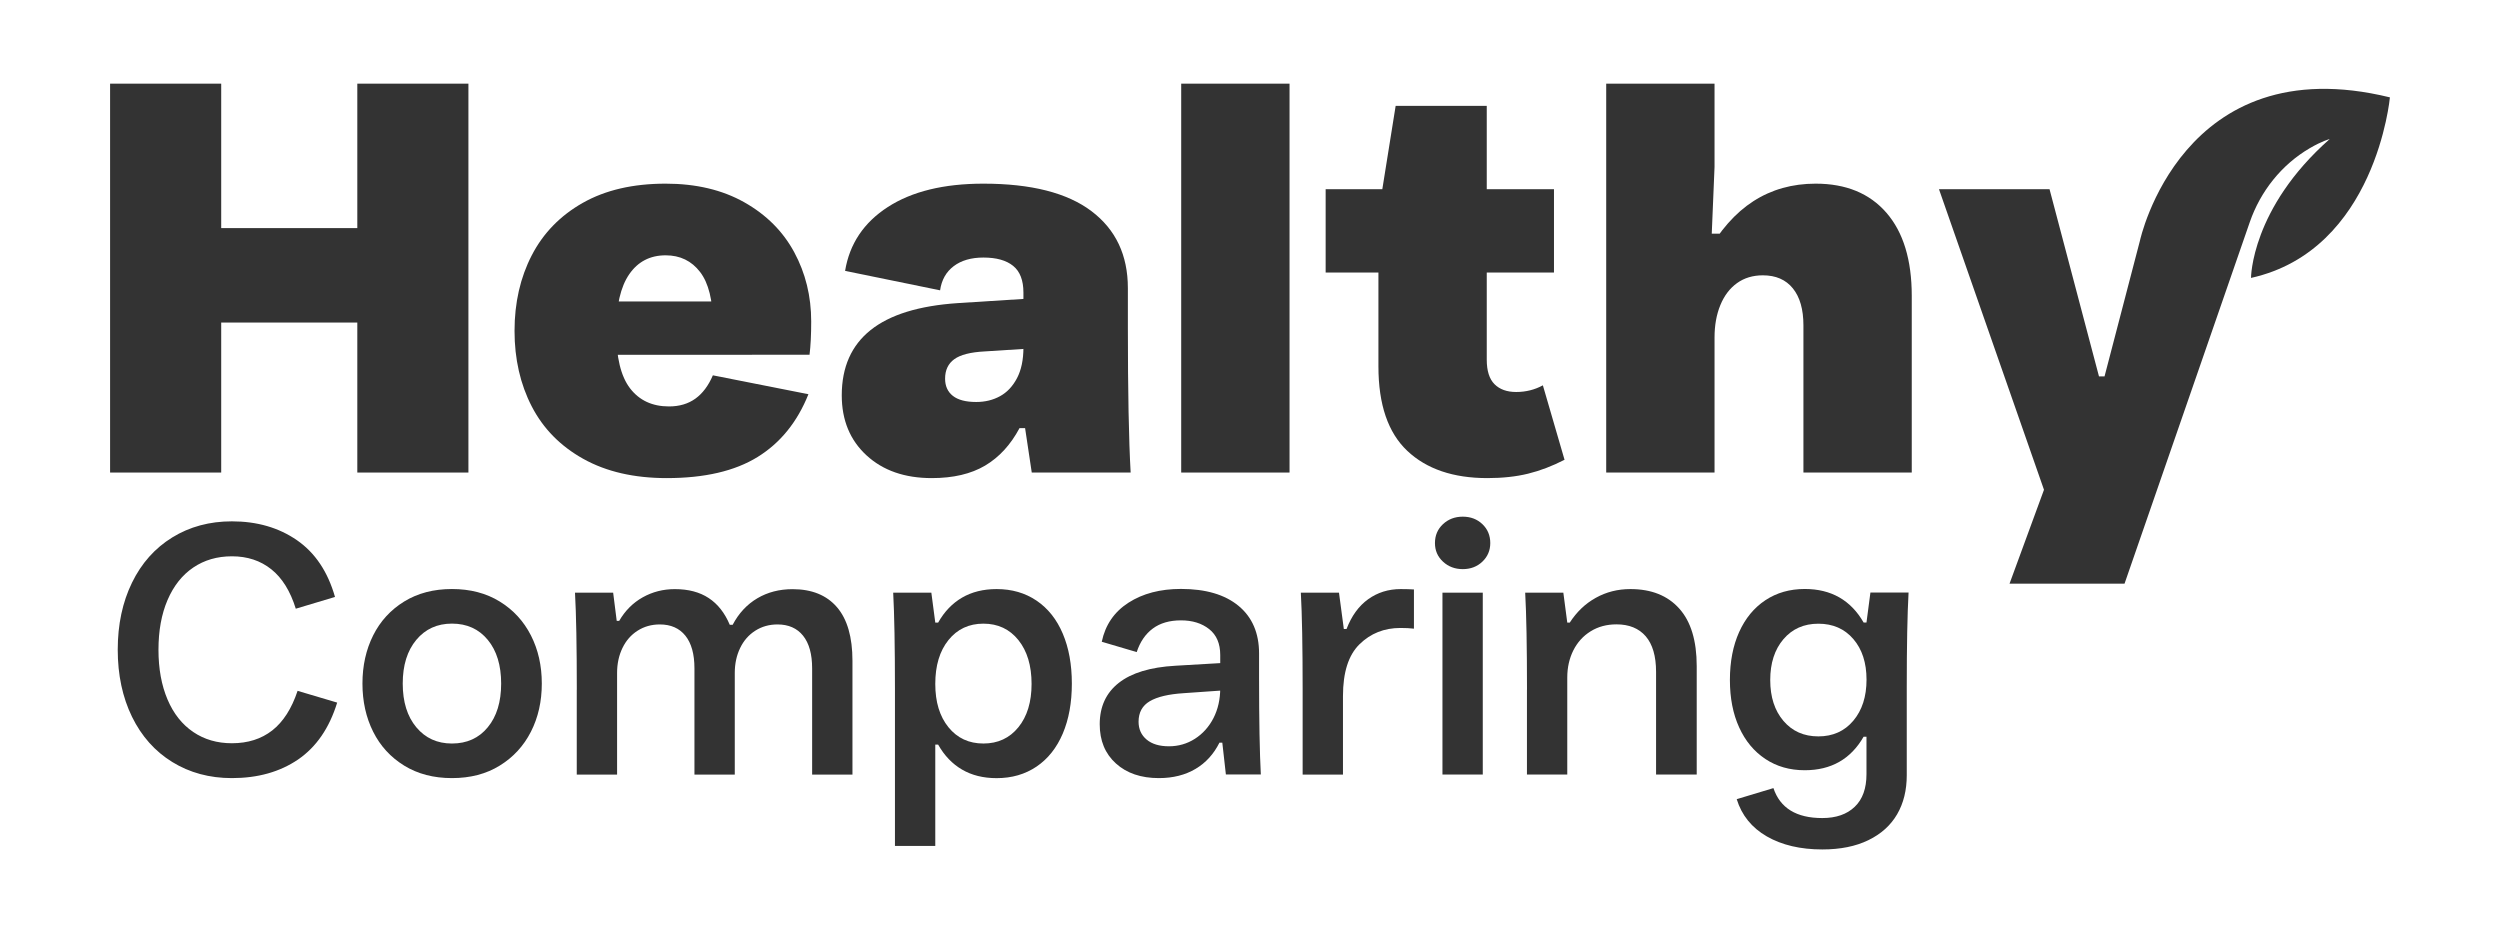
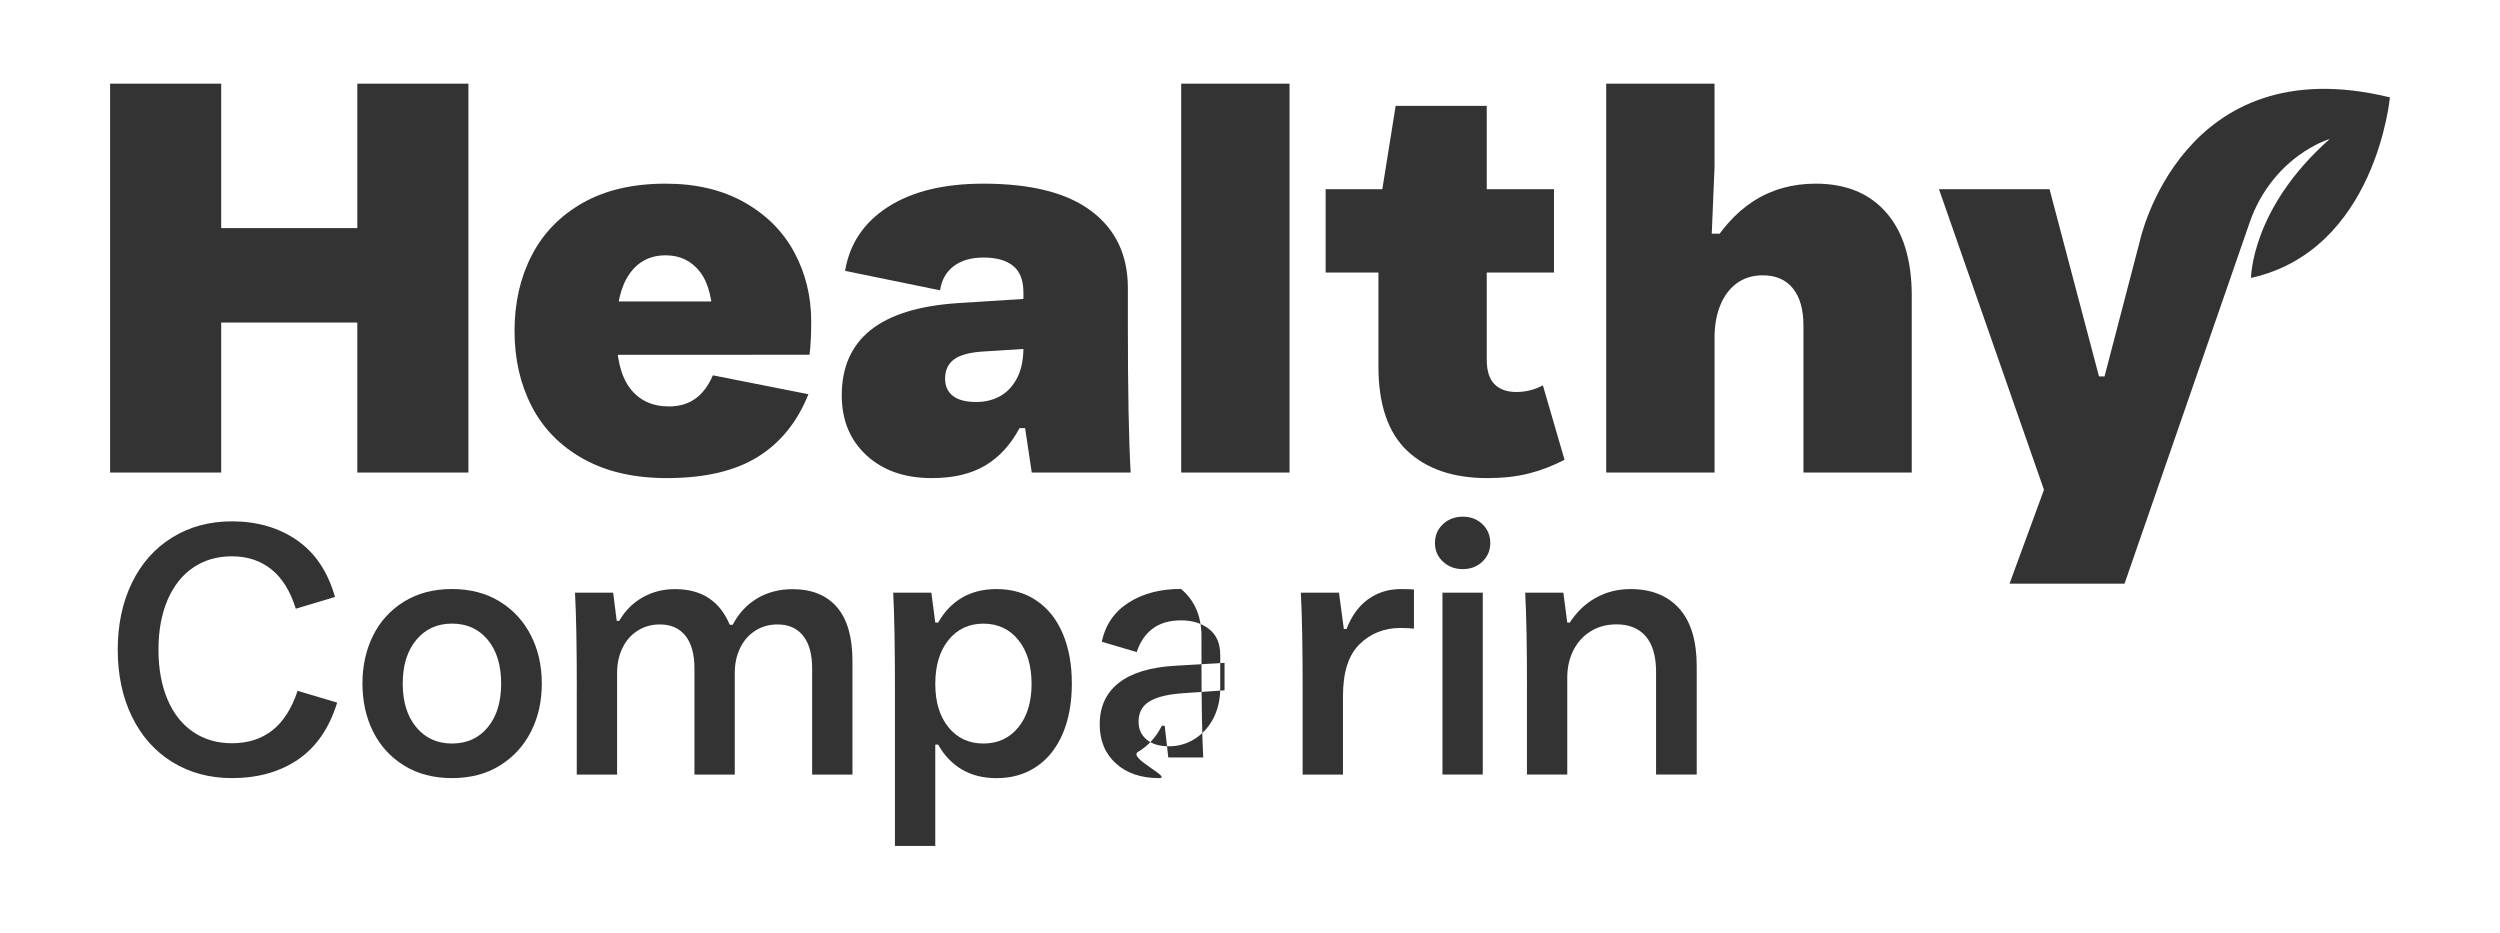
<svg xmlns="http://www.w3.org/2000/svg" version="1.1" id="Layer_1" x="0px" y="0px" viewBox="0 0 540 201.55" style="enable-background:new 0 0 540 201.55;" xml:space="preserve">
  <style type="text/css">
	.st0{display:none;}
	.st1{fill:#FFFFFF;}
	.st2{fill:#333333;}
	.st3{fill:#4DCE87;}
	.st4{fill:url(#SVGID_1_);}
	.st5{fill:url(#SVGID_00000170254649374543074100000008235323179459639696_);}
	.st6{fill:url(#SVGID_00000164496425608234626480000010431824592311758490_);}
	.st7{fill:url(#SVGID_00000120522216123649268230000016848997840417791676_);}
	.st8{fill:url(#SVGID_00000143587305797039157610000010455333076388666293_);}
	.st9{fill:url(#SVGID_00000041273060491978943630000002007482927425242029_);}
	.st10{fill:url(#SVGID_00000090975078127626338280000003578087182986718866_);}
	.st11{fill:url(#SVGID_00000114762357771391969780000010240634634888093322_);}
	.st12{fill:url(#SVGID_00000117645814290951325800000017786575445471197868_);}
	.st13{fill:url(#SVGID_00000104673068402110091670000009207355396817969575_);}
	.st14{fill:url(#SVGID_00000087414310189752739420000013440787098434112133_);}
	.st15{fill:url(#SVGID_00000026149587509633403890000013068596159370413715_);}
	.st16{fill:url(#SVGID_00000156554726784047297750000011251931336611084720_);}
	.st17{fill:url(#SVGID_00000119085253396516215400000012664498829858039957_);}
	.st18{fill:url(#SVGID_00000005225105737911379400000001955564465297197224_);}
	.st19{fill:url(#SVGID_00000086653571589260461390000008380643977943105453_);}
</style>
  <g>
    <g>
      <path class="st2" d="M50.09,168.07c-4.83,0-9.12-1.16-12.87-3.47c-3.75-2.31-6.65-5.57-8.71-9.78c-2.05-4.21-3.08-9.04-3.08-14.48    c0-5.44,1.03-10.27,3.08-14.48c2.05-4.21,4.96-7.47,8.71-9.78c3.75-2.31,8.04-3.47,12.87-3.47c5.44,0,10.13,1.36,14.06,4.08    c3.93,2.72,6.66,6.81,8.21,12.25l-8.47,2.54c-1.18-3.8-2.94-6.64-5.28-8.51c-2.34-1.87-5.17-2.81-8.51-2.81    c-3.19,0-5.97,0.81-8.36,2.43s-4.24,3.96-5.55,7.01c-1.31,3.06-1.96,6.64-1.96,10.75c0,4.11,0.66,7.69,1.96,10.75    s3.16,5.39,5.55,7.01c2.39,1.62,5.17,2.43,8.36,2.43c3.44,0,6.34-0.92,8.71-2.77c2.36-1.85,4.19-4.7,5.47-8.55l8.55,2.54    c-1.69,5.5-4.51,9.59-8.44,12.29C60.45,166.73,55.69,168.07,50.09,168.07z" />
      <path class="st2" d="M97.62,168.07c-3.96,0-7.4-0.9-10.32-2.7s-5.16-4.24-6.7-7.32c-1.54-3.08-2.31-6.55-2.31-10.4    c0-3.85,0.77-7.32,2.31-10.4c1.54-3.08,3.78-5.52,6.7-7.32c2.93-1.8,6.37-2.7,10.32-2.7c3.95,0,7.4,0.9,10.32,2.7    c2.93,1.8,5.17,4.24,6.74,7.32c1.57,3.08,2.35,6.55,2.35,10.4c0,3.85-0.78,7.32-2.35,10.4c-1.57,3.08-3.81,5.52-6.74,7.32    C105.02,167.18,101.58,168.07,97.62,168.07z M97.62,160.6c3.24,0,5.82-1.17,7.74-3.51c1.93-2.34,2.89-5.48,2.89-9.44    c0-3.95-0.96-7.1-2.89-9.44c-1.93-2.34-4.51-3.51-7.74-3.51c-3.18,0-5.75,1.17-7.7,3.51c-1.95,2.34-2.93,5.48-2.93,9.44    c0,3.96,0.98,7.1,2.93,9.44C91.87,159.43,94.44,160.6,97.62,160.6z" />
      <path class="st2" d="M124.59,148.97c0-9.3-0.13-16.28-0.39-20.96h8.24l0.77,6.09h0.54c1.28-2.21,2.98-3.9,5.08-5.08    c2.11-1.18,4.42-1.77,6.93-1.77c2.93,0,5.37,0.64,7.32,1.93c1.95,1.28,3.47,3.21,4.55,5.78h0.62c1.33-2.52,3.12-4.43,5.35-5.74    c2.23-1.31,4.76-1.96,7.59-1.96c4.16,0,7.36,1.3,9.59,3.89c2.23,2.59,3.35,6.46,3.35,11.59v24.58h-8.71v-22.96    c0-3.08-0.66-5.43-1.96-7.05s-3.15-2.43-5.51-2.43c-1.8,0-3.4,0.45-4.81,1.35c-1.41,0.9-2.5,2.14-3.27,3.74    c-0.77,1.59-1.16,3.39-1.16,5.39v21.96h-8.71v-22.96c0-3.08-0.66-5.43-1.96-7.05s-3.15-2.43-5.51-2.43c-1.8,0-3.4,0.45-4.81,1.35    c-1.41,0.9-2.5,2.14-3.27,3.74c-0.77,1.59-1.16,3.39-1.16,5.39v21.96h-8.71V148.97z" />
      <path class="st2" d="M193.31,148.97c0-9.3-0.13-16.28-0.38-20.96h8.24l0.85,6.47h0.62c1.33-2.36,3.06-4.16,5.16-5.39    c2.11-1.23,4.6-1.85,7.47-1.85c3.29,0,6.16,0.83,8.63,2.5c2.46,1.67,4.35,4.04,5.66,7.13c1.31,3.08,1.96,6.68,1.96,10.79    c0,4.11-0.65,7.7-1.96,10.79c-1.31,3.08-3.2,5.46-5.66,7.13c-2.47,1.67-5.34,2.5-8.63,2.5c-2.88,0-5.37-0.62-7.47-1.85    c-2.11-1.23-3.83-3.03-5.16-5.39h-0.62v21.88h-8.71V148.97z M212.42,160.6c3.13,0,5.65-1.17,7.55-3.51    c1.9-2.34,2.85-5.46,2.85-9.36c0-3.96-0.95-7.11-2.85-9.48c-1.9-2.36-4.42-3.54-7.55-3.54s-5.65,1.18-7.55,3.54    c-1.9,2.36-2.85,5.52-2.85,9.48c0,3.9,0.95,7.02,2.85,9.36C206.77,159.43,209.28,160.6,212.42,160.6z" />
-       <path class="st2" d="M250.32,168.07c-3.85,0-6.95-1.05-9.28-3.16c-2.34-2.11-3.5-4.93-3.5-8.47c0-3.8,1.37-6.78,4.12-8.94    c2.75-2.16,6.82-3.39,12.21-3.7l10.63-0.62v5.93l-8.86,0.62c-3.24,0.21-5.66,0.78-7.28,1.73c-1.62,0.95-2.43,2.43-2.43,4.43    c0,1.59,0.58,2.88,1.73,3.85s2.76,1.46,4.82,1.46c2.05,0,3.93-0.54,5.62-1.62c1.69-1.08,3.03-2.57,4.01-4.47    c0.97-1.9,1.46-4.06,1.46-6.47v-7.16c0-2.47-0.8-4.33-2.39-5.59c-1.59-1.26-3.62-1.89-6.09-1.89c-2.47,0-4.5,0.59-6.09,1.77    c-1.59,1.18-2.75,2.88-3.47,5.08l-7.55-2.23c0.77-3.65,2.7-6.46,5.78-8.44c3.08-1.98,6.86-2.97,11.33-2.97    c5.34,0,9.49,1.22,12.44,3.66c2.95,2.44,4.43,5.87,4.43,10.29v5.32c0,9.19,0.13,16.13,0.38,20.8h-7.55l-0.77-6.86h-0.62    c-1.23,2.46-2.95,4.35-5.16,5.66S253.4,168.07,250.32,168.07z" />
+       <path class="st2" d="M250.32,168.07c-3.85,0-6.95-1.05-9.28-3.16c-2.34-2.11-3.5-4.93-3.5-8.47c0-3.8,1.37-6.78,4.12-8.94    c2.75-2.16,6.82-3.39,12.21-3.7l10.63-0.62v5.93l-8.86,0.62c-3.24,0.21-5.66,0.78-7.28,1.73c-1.62,0.95-2.43,2.43-2.43,4.43    c0,1.59,0.58,2.88,1.73,3.85s2.76,1.46,4.82,1.46c2.05,0,3.93-0.54,5.62-1.62c1.69-1.08,3.03-2.57,4.01-4.47    c0.97-1.9,1.46-4.06,1.46-6.47v-7.16c0-2.47-0.8-4.33-2.39-5.59c-1.59-1.26-3.62-1.89-6.09-1.89c-2.47,0-4.5,0.59-6.09,1.77    c-1.59,1.18-2.75,2.88-3.47,5.08l-7.55-2.23c0.77-3.65,2.7-6.46,5.78-8.44c3.08-1.98,6.86-2.97,11.33-2.97    c2.95,2.44,4.43,5.87,4.43,10.29v5.32c0,9.19,0.13,16.13,0.38,20.8h-7.55l-0.77-6.86h-0.62    c-1.23,2.46-2.95,4.35-5.16,5.66S253.4,168.07,250.32,168.07z" />
      <path class="st2" d="M281.37,148.97c0-9.3-0.13-16.28-0.39-20.96h8.24l1.16,8.71l-0.92-0.85h1.39c1.08-2.82,2.63-4.97,4.66-6.43    c2.03-1.46,4.38-2.2,7.05-2.2c1.13,0,2.08,0.03,2.85,0.08v8.47c-0.82-0.1-1.8-0.15-2.93-0.15c-3.49,0-6.43,1.17-8.82,3.51    s-3.58,6.07-3.58,11.21v16.95h-8.71V148.97z" />
      <path class="st2" d="M315.96,122.93c-1.69,0-3.12-0.54-4.28-1.62c-1.16-1.08-1.73-2.41-1.73-4.01c0-1.64,0.58-3,1.73-4.08    c1.16-1.08,2.58-1.62,4.28-1.62c1.7,0,3.11,0.54,4.24,1.62c1.13,1.08,1.7,2.44,1.7,4.08c0,1.59-0.57,2.93-1.7,4.01    C319.07,122.39,317.65,122.93,315.96,122.93z M311.57,167.3v-39.29h8.71v39.29H311.57z" />
      <path class="st2" d="M329.83,148.97c0-9.3-0.13-16.28-0.39-20.96h8.24l0.85,6.47h0.54c1.49-2.31,3.36-4.1,5.62-5.35    c2.26-1.26,4.75-1.89,7.47-1.89c4.52,0,8.04,1.4,10.55,4.2c2.52,2.8,3.78,6.95,3.78,12.44v23.42h-8.78v-22.19    c0-3.39-0.75-5.94-2.23-7.67c-1.49-1.72-3.6-2.58-6.32-2.58c-2.11,0-3.97,0.5-5.58,1.5c-1.62,1-2.86,2.38-3.74,4.12    c-0.87,1.75-1.31,3.7-1.31,5.86v20.96h-8.71V148.97z" />
-       <path class="st2" d="M393.62,183.48c-4.73,0-8.72-0.94-11.98-2.81c-3.26-1.88-5.43-4.56-6.51-8.05l7.93-2.39    c1.44,4.31,4.96,6.47,10.55,6.47c2.98,0,5.32-0.81,7.01-2.43c1.7-1.62,2.54-3.97,2.54-7.05v-8.09h-0.62    c-2.77,4.83-7.01,7.24-12.71,7.24c-3.24,0-6.07-0.81-8.51-2.43c-2.44-1.62-4.33-3.89-5.66-6.82c-1.34-2.93-2-6.34-2-10.25    c0-3.95,0.67-7.41,2-10.36c1.33-2.95,3.22-5.24,5.66-6.86s5.28-2.43,8.51-2.43c5.7,0,9.94,2.42,12.71,7.24h0.62l0.85-6.47h8.24    c-0.26,4.67-0.39,11.45-0.39,20.34v19.11c0,3.24-0.69,6.05-2.08,8.44c-1.39,2.39-3.45,4.25-6.2,5.59    C400.84,182.81,397.52,183.48,393.62,183.48z M392.77,159.06c3.13,0,5.65-1.13,7.55-3.39c1.9-2.26,2.85-5.21,2.85-8.86    c0-3.65-0.95-6.57-2.85-8.78c-1.9-2.21-4.42-3.31-7.55-3.31c-3.13,0-5.65,1.12-7.55,3.35c-1.9,2.23-2.85,5.17-2.85,8.82    c0,3.65,0.95,6.59,2.85,8.82C387.12,157.94,389.63,159.06,392.77,159.06z" />
    </g>
    <g>
      <path class="st2" d="M23.78,102.07v-84h24v31.2h29.4v-31.2h24v84h-24v-32.4h-29.4v32.4H23.78z" />
      <path class="st2" d="M144.02,103.27c-7.04,0-13.04-1.38-18-4.14c-4.96-2.76-8.68-6.54-11.16-11.34    c-2.48-4.8-3.72-10.24-3.72-16.32c0-6.08,1.24-11.52,3.72-16.32c2.48-4.8,6.16-8.58,11.04-11.34c4.88-2.76,10.84-4.14,17.88-4.14    c6.56,0,12.22,1.34,16.98,4.02c4.76,2.68,8.36,6.28,10.8,10.8c2.44,4.52,3.66,9.5,3.66,14.94c0,2.88-0.12,5.28-0.36,7.2H128.3    V65.11h29.4l-3.72,7.08c0-0.4,0-0.8,0-1.2c0-0.4,0-0.76,0-1.08c0-5.04-0.92-8.76-2.76-11.16c-1.84-2.4-4.32-3.6-7.44-3.6    c-3.36,0-5.98,1.36-7.86,4.08c-1.88,2.72-2.82,6.8-2.82,12.24c0,5.68,1,9.82,3,12.42c2,2.6,4.8,3.9,8.4,3.9    c2.24,0,4.14-0.56,5.7-1.68c1.56-1.12,2.82-2.8,3.78-5.04l20.64,4.08c-2.4,6-6.06,10.52-10.98,13.56    C158.72,101.75,152.18,103.27,144.02,103.27z" />
      <path class="st2" d="M201.26,103.27c-5.84,0-10.54-1.64-14.1-4.92c-3.56-3.28-5.34-7.6-5.34-12.96c0-6.08,2.08-10.78,6.24-14.1    c4.16-3.32,10.44-5.26,18.84-5.82l15.12-0.96v10.8l-9.36,0.6c-3.04,0.16-5.22,0.72-6.54,1.68s-1.98,2.36-1.98,4.2    c0,1.6,0.56,2.84,1.68,3.72c1.12,0.88,2.8,1.32,5.04,1.32c1.92,0,3.64-0.42,5.16-1.26c1.52-0.84,2.74-2.14,3.66-3.9    c0.92-1.76,1.38-3.96,1.38-6.6V63.19c0-2.64-0.74-4.56-2.22-5.76c-1.48-1.2-3.62-1.8-6.42-1.8c-2.64,0-4.78,0.62-6.42,1.86    c-1.64,1.24-2.62,2.98-2.94,5.22l-20.52-4.2c0.96-5.84,4.04-10.44,9.24-13.8c5.2-3.36,12.08-5.04,20.64-5.04    c10.32,0,18.1,1.98,23.34,5.94c5.24,3.96,7.86,9.5,7.86,16.62v8.4c0,13.92,0.2,24.4,0.6,31.44h-21.36l-1.44-9.6h-1.2    c-1.92,3.6-4.4,6.3-7.44,8.1C209.74,102.37,205.9,103.27,201.26,103.27z" />
      <path class="st2" d="M255.14,102.07v-84h23.4v84H255.14z" />
      <path class="st2" d="M321.26,103.27c-7.36,0-13.12-1.96-17.28-5.88c-4.16-3.92-6.24-10-6.24-18.24V58.87h-11.4v-18h12.24l2.88-18    h19.68v18h14.52v18h-14.52v18.84c0,2.4,0.56,4.16,1.68,5.28c1.12,1.12,2.68,1.68,4.68,1.68c2.08,0,4-0.48,5.76-1.44l4.68,16.08    c-2.64,1.36-5.26,2.36-7.86,3C327.48,102.95,324.54,103.27,321.26,103.27z" />
      <path class="st2" d="M346.94,102.07v-84h23.4v18l-0.6,14.4h6.36l-7.56,4.56c2.88-5.2,6.28-9.06,10.2-11.58    c3.92-2.52,8.4-3.78,13.44-3.78c6.56,0,11.66,2.1,15.3,6.3c3.64,4.2,5.46,10.18,5.46,17.94v38.16h-23.4v-31.8    c0-3.44-0.76-6.1-2.28-7.98c-1.52-1.88-3.68-2.82-6.48-2.82c-2.16,0-4.02,0.56-5.58,1.68c-1.56,1.12-2.76,2.7-3.6,4.74    c-0.84,2.04-1.26,4.38-1.26,7.02v29.16H346.94z" />
      <path class="st2" d="M462.22,52.02l-7.64,29.28h-1.2L442.7,40.87h-23.88l22.68,64.92l-7.44,20.28h24.84l27.05-78.08    c2.31-6.67,6.85-12.4,12.94-15.97c2.68-1.57,4.33-1.99,4.33-1.99c-17,15-17,30-17,30c27-6,30-39,30-39    C471.22,10.02,462.22,52.02,462.22,52.02z" />
    </g>
  </g>
</svg>